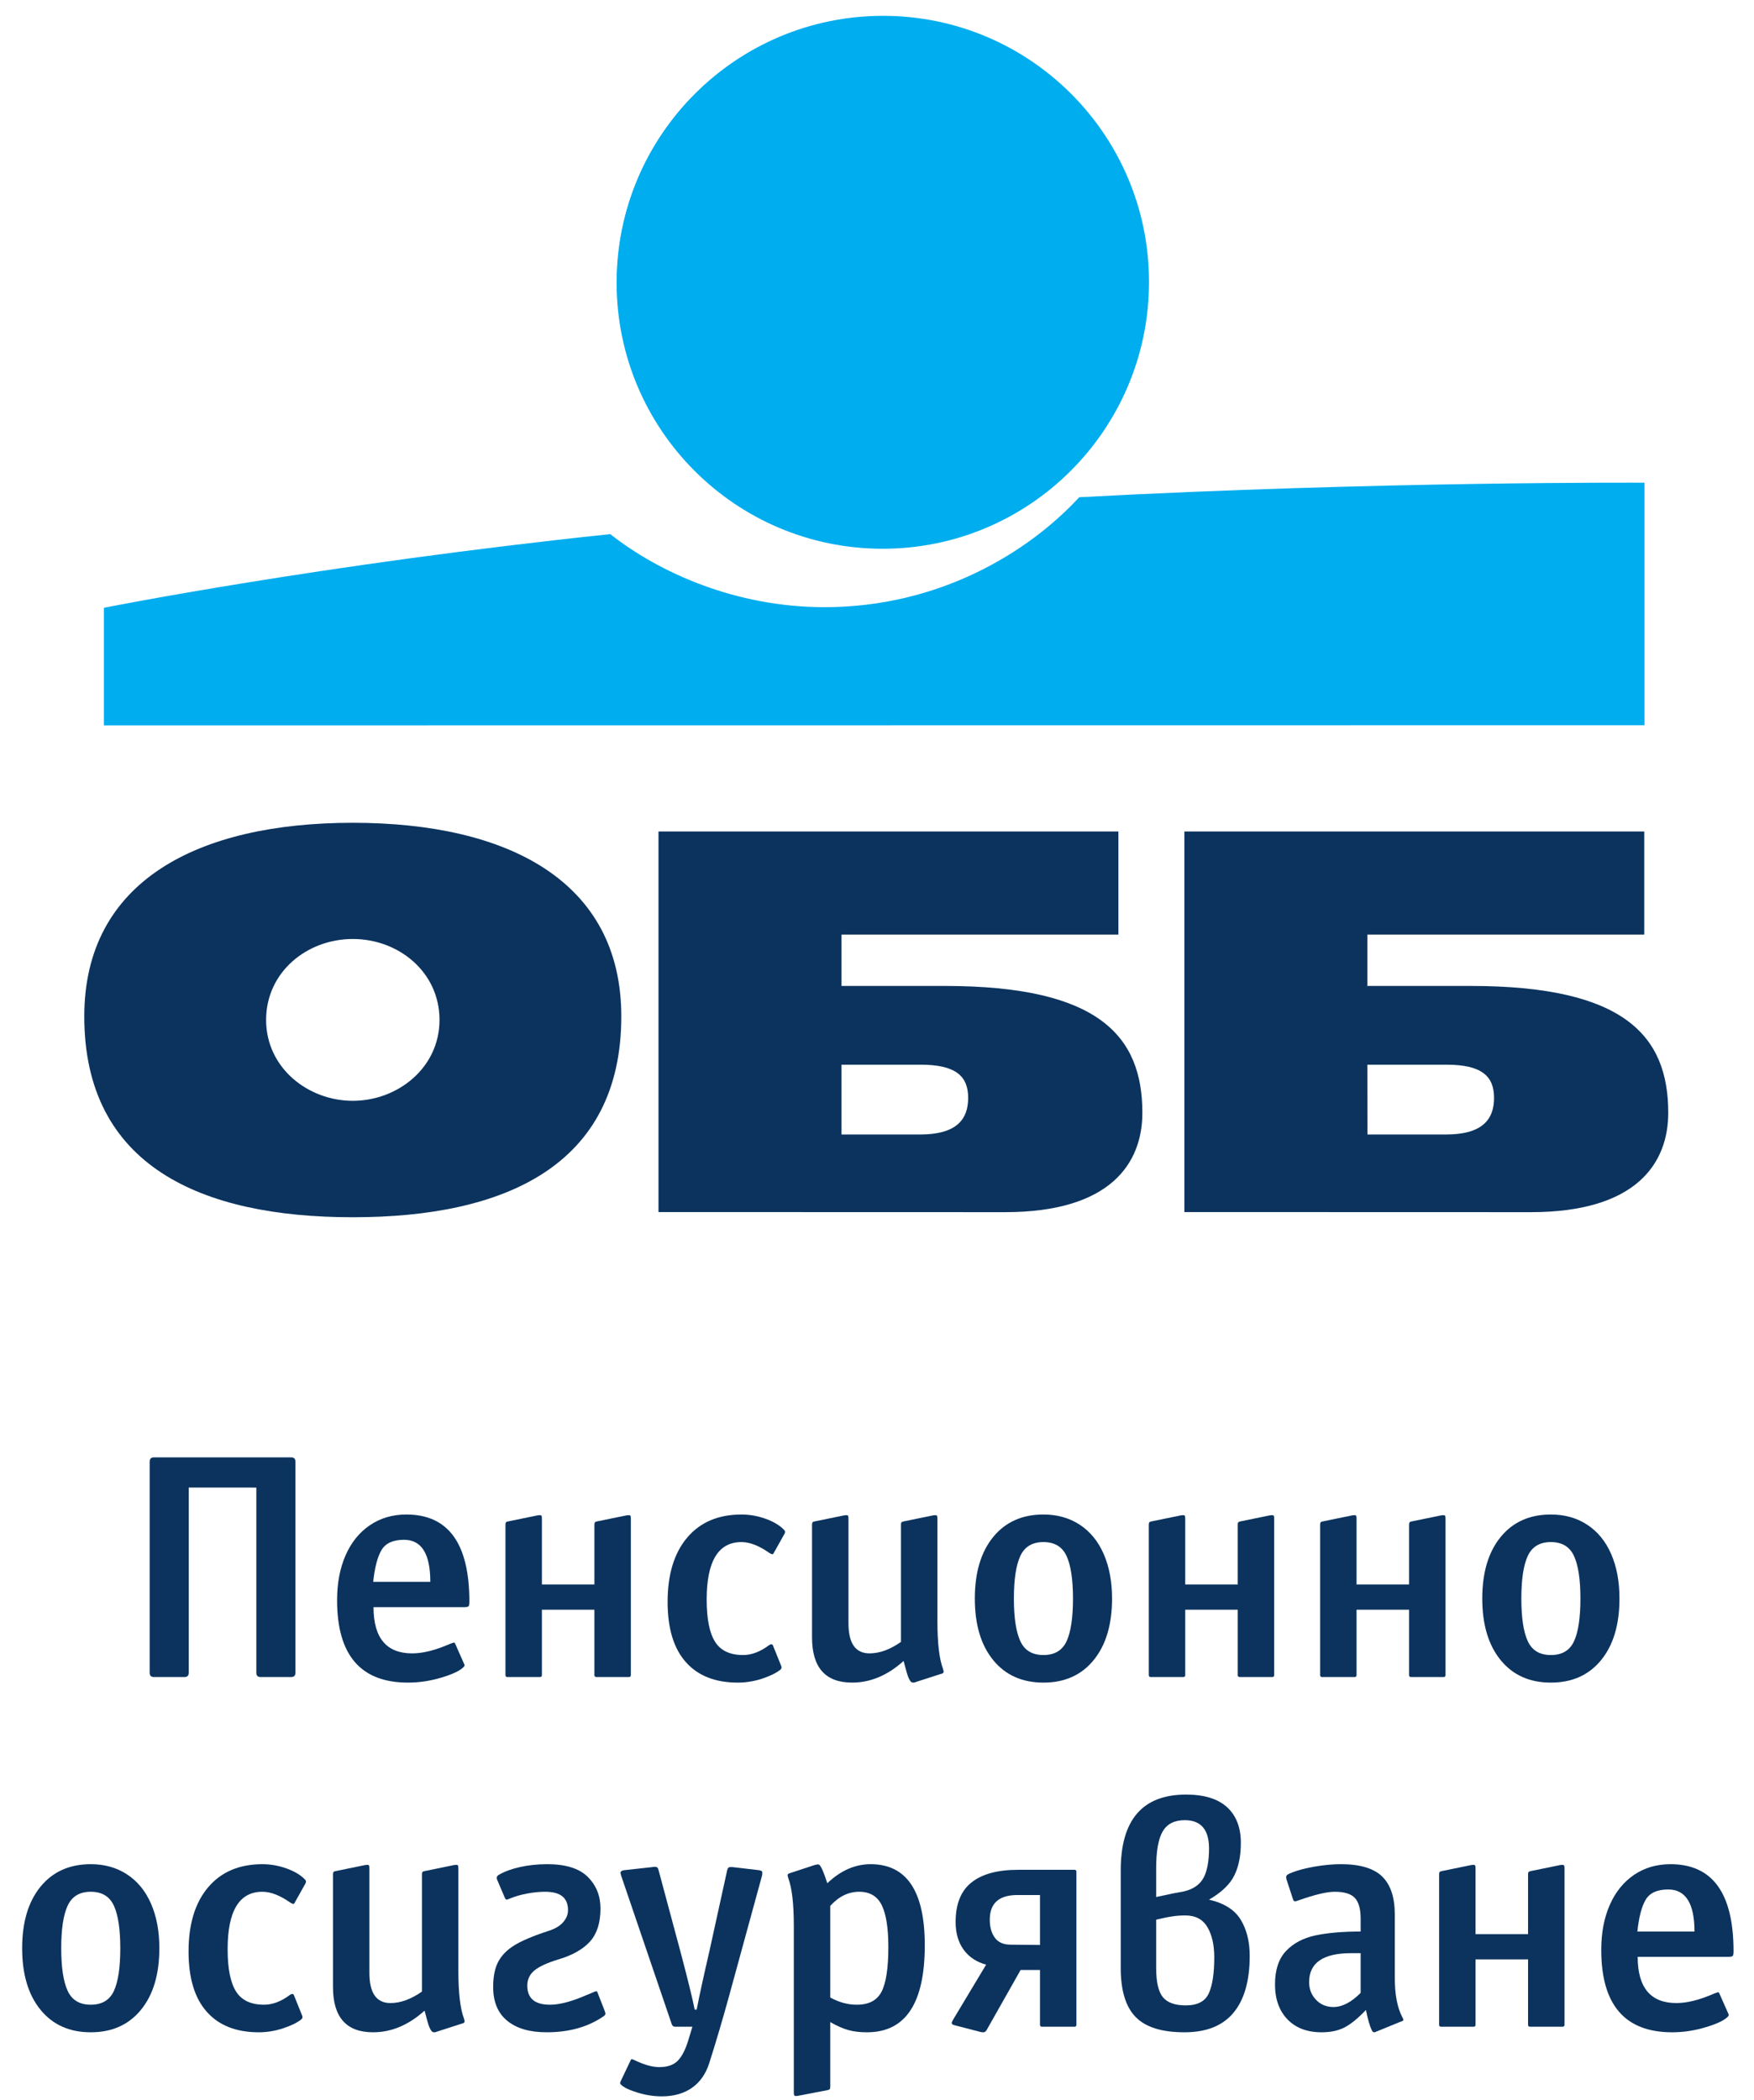
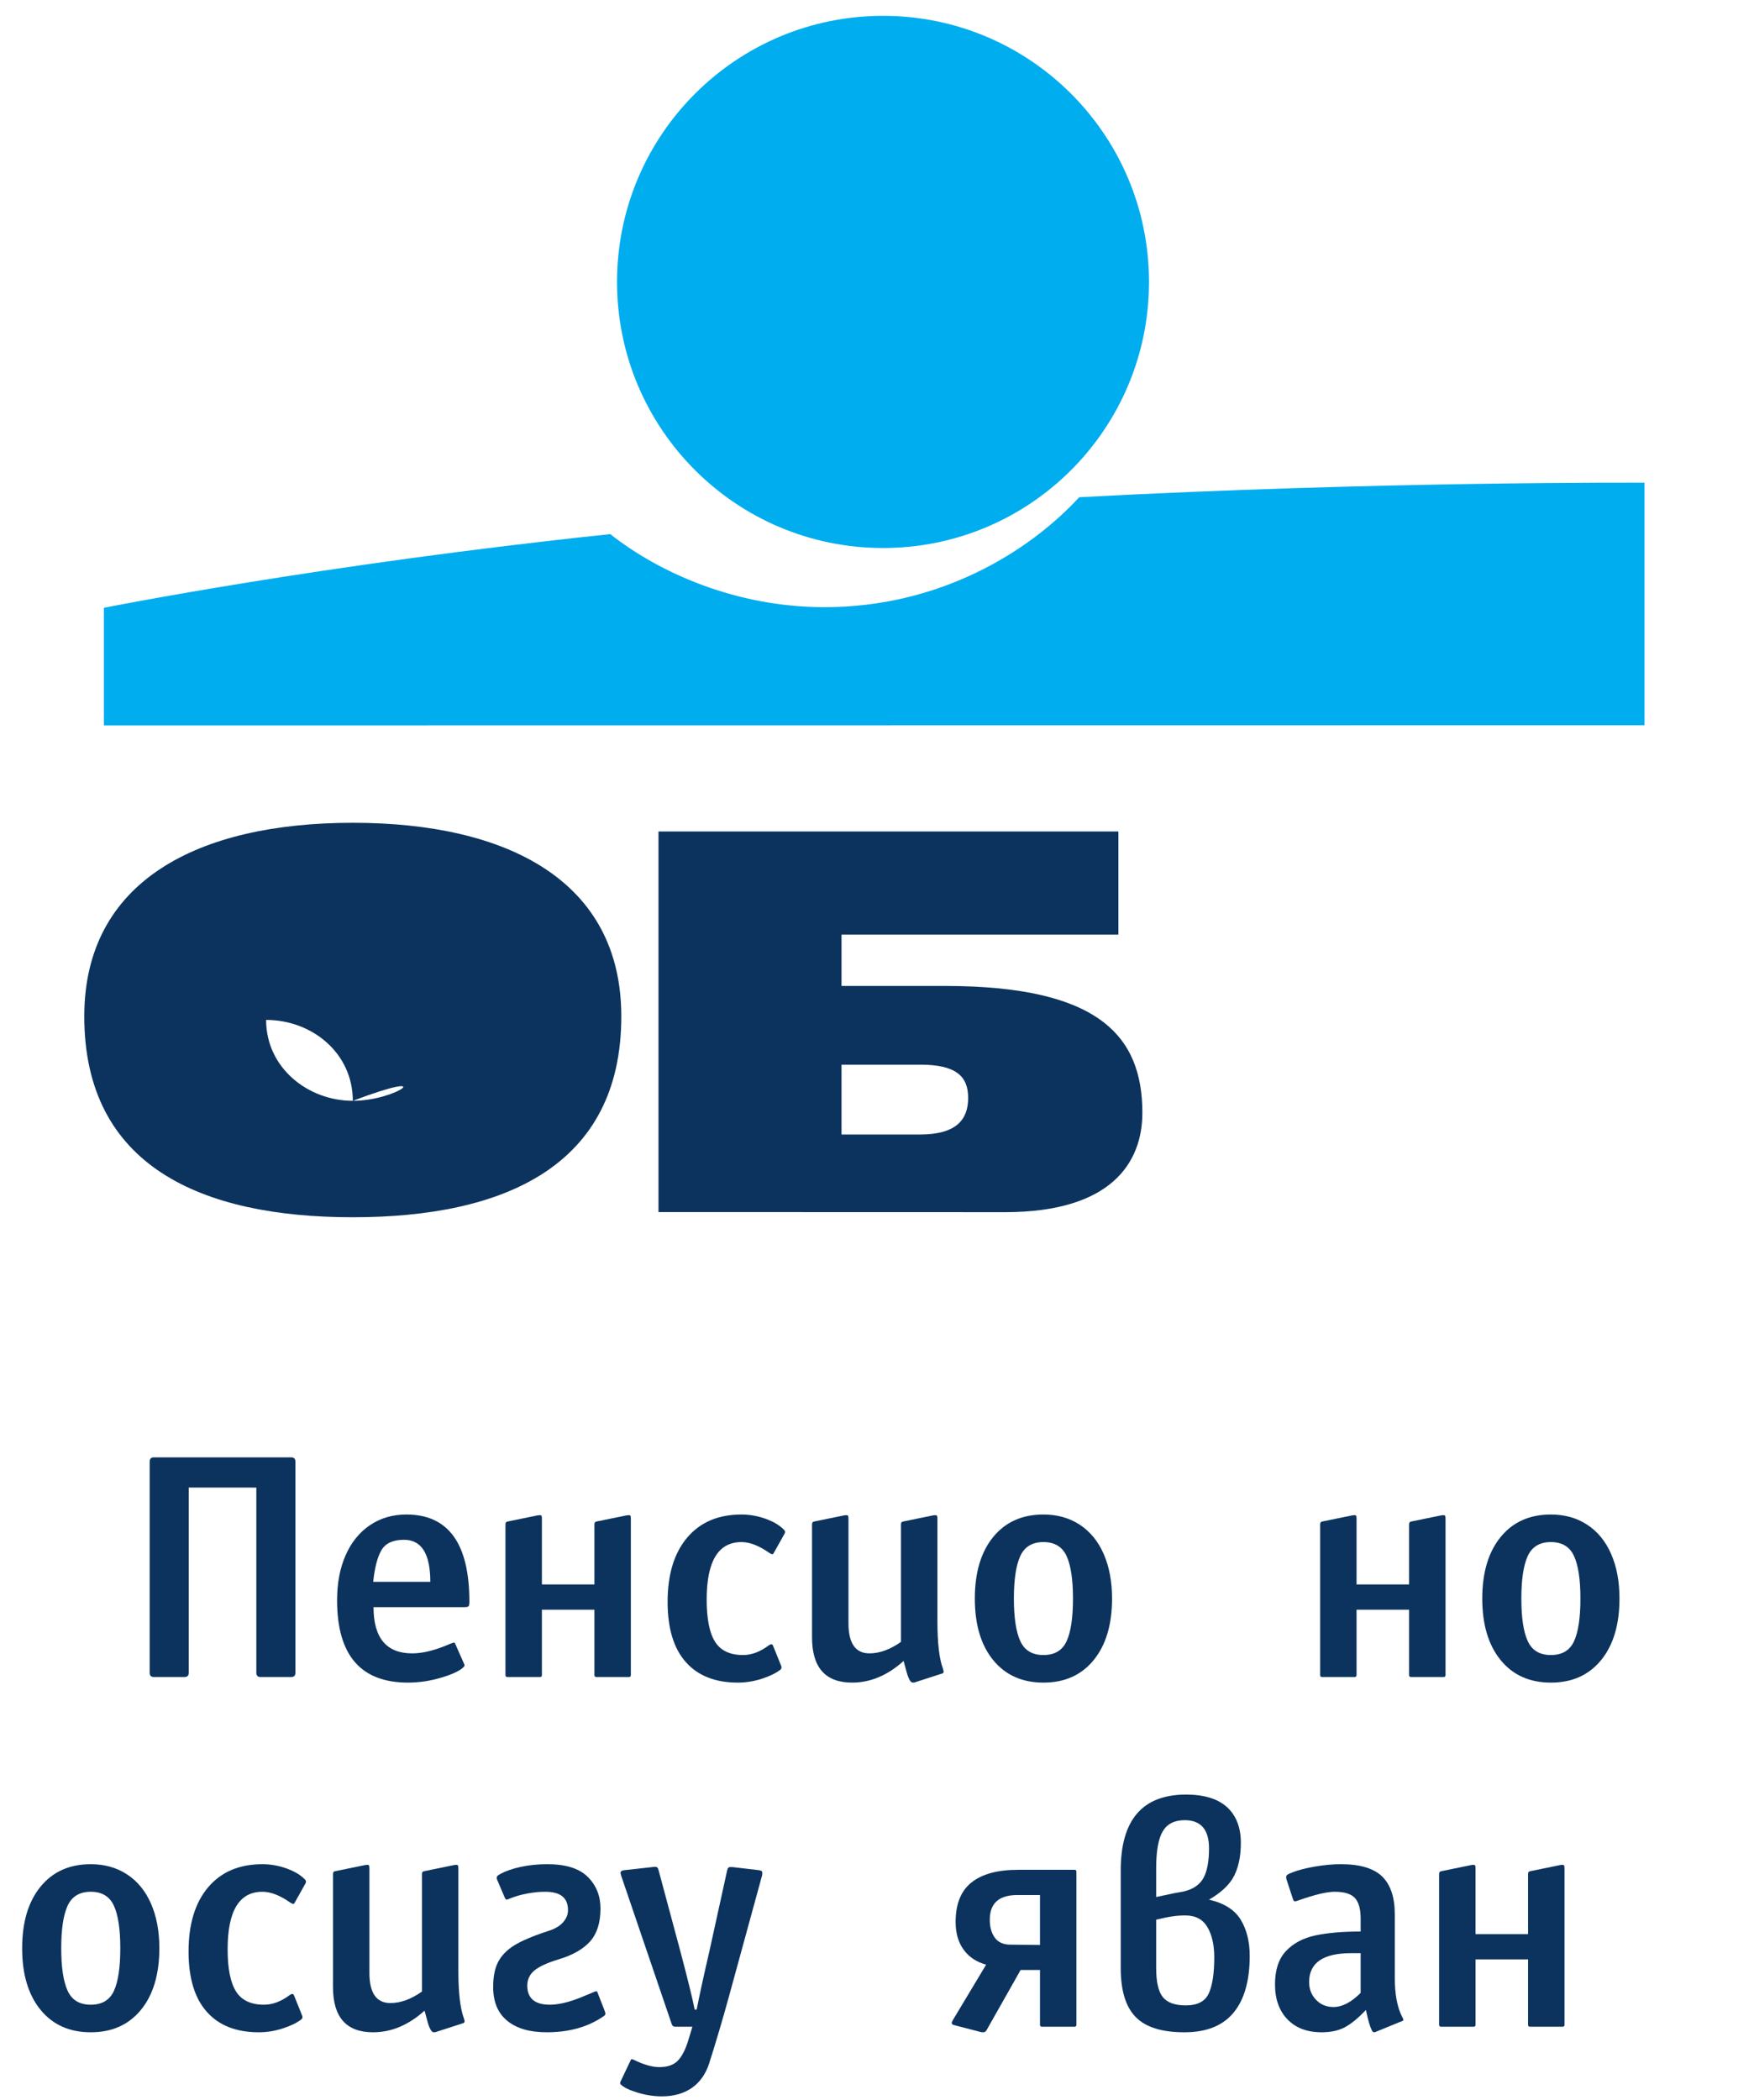
<svg xmlns="http://www.w3.org/2000/svg" version="1.1" id="Layer_1" x="0px" y="0px" width="66px" height="79px" viewBox="0 0 66 79" enable-background="new 0 0 66 79" xml:space="preserve">
  <g id="g10" transform="matrix(1.333,0,0,-1.333,0,933.307)">
    <g id="g12" transform="scale(0.1)">
      <path id="path14" fill="#0B335E" d="M73.564,6528.334c-0.802,0-1.205,0.396-1.205,1.201v52.266H53.273v-52.266    c0-0.806-0.403-1.201-1.201-1.201h-8.617c-0.806,0-1.205,0.396-1.205,1.201v59.575c0,0.806,0.399,1.216,1.205,1.216h38.727    c0.802,0,1.205-0.41,1.205-1.216v-59.575c0-0.806-0.403-1.201-1.205-1.201H73.564" />
      <path id="path16" fill="#0B335E" d="M107.71,6564.193c-1.146-1.919-1.934-4.907-2.362-8.994h16.121    c0,7.91-2.472,11.865-7.412,11.865C110.966,6567.064,108.853,6566.112,107.71,6564.193z M105.439,6548.065    c0-8.701,3.644-13.052,10.931-13.052c3.029,0,6.581,0.894,10.657,2.681l1.022,0.366c0.245,0,0.399-0.117,0.461-0.366l2.501-5.654    c0.187-0.308,0.154-0.586-0.092-0.835c-0.992-1.055-3.076-2.051-6.255-3.003c-3.182-0.967-6.346-1.436-9.5-1.436    c-13.341,0-20.01,7.749-20.01,23.247c0,4.819,0.802,9.053,2.41,12.7c1.604,3.633,3.889,6.46,6.855,8.467    c2.963,2.007,6.39,3.018,10.283,3.018c11.858,0,17.791-8.188,17.791-24.551c0-0.747-0.081-1.187-0.231-1.348    c-0.157-0.146-0.546-0.234-1.161-0.234H105.439" />
      <path id="path18" fill="#0B335E" d="M177.524,6574.008c0.245,0,0.399-0.073,0.461-0.22c0.062-0.161,0.092-0.425,0.092-0.791    v-44.106c0-0.366-0.183-0.557-0.553-0.557h-9.174c-0.37,0-0.557,0.19-0.557,0.557v18.442H152.97v-18.442    c0-0.366-0.187-0.557-0.557-0.557h-9.174c-0.37,0-0.557,0.19-0.557,0.557v42.437c0,0.308,0.048,0.527,0.143,0.645    c0.092,0.132,0.289,0.22,0.601,0.278l8.152,1.67c0.245,0.059,0.527,0.088,0.835,0.088c0.245,0,0.403-0.073,0.465-0.22    c0.059-0.161,0.092-0.425,0.092-0.791v-18.53h14.824v16.86c0,0.308,0.048,0.527,0.139,0.645c0.092,0.132,0.293,0.22,0.601,0.278    l8.156,1.67C176.935,6573.979,177.213,6574.008,177.524,6574.008" />
      <path id="path20" fill="#0B335E" d="M220.514,6531.483c0.062-0.117,0.095-0.278,0.095-0.454c0-0.249-0.128-0.469-0.374-0.659    c-1.176-0.923-2.886-1.758-5.142-2.505c-2.256-0.732-4.526-1.099-6.812-1.099c-6.361,0-11.257,1.919-14.685,5.786    c-3.428,3.853-5.142,9.521-5.142,16.992c0,7.734,1.838,13.77,5.511,18.12c3.677,4.351,8.789,6.533,15.337,6.533    c2.281,0,4.552-0.396,6.808-1.201s3.999-1.86,5.237-3.149c0.308-0.308,0.337-0.688,0.092-1.113l-2.966-5.288    c-0.125-0.308-0.275-0.454-0.461-0.454s-0.461,0.117-0.835,0.366c-2.904,2.036-5.53,3.062-7.874,3.062    c-6.548,0-9.822-5.405-9.822-16.216c0-5.435,0.787-9.404,2.362-11.909s4.215-3.75,7.921-3.75c2.41,0,4.849,0.923,7.321,2.783    c0.557,0.366,0.927,0.337,1.113-0.103L220.514,6531.483" />
      <path id="path22" fill="#0B335E" d="M254.473,6571.972c0.088,0.132,0.293,0.22,0.601,0.278l8.152,1.67    c0.249,0.059,0.527,0.088,0.835,0.088c0.249,0,0.403-0.073,0.461-0.22c0.066-0.161,0.095-0.425,0.095-0.791v-28.916    c0-6.167,0.527-10.649,1.575-13.433l0.183-0.732c0-0.381-0.212-0.601-0.645-0.659l-6.855-2.212    c-0.432-0.19-0.806-0.278-1.113-0.278c-0.249,0-0.461,0.088-0.652,0.278c-0.183,0.176-0.403,0.542-0.645,1.099    c-0.249,0.498-0.71,2.08-1.392,4.731c-4.512-4.072-9.36-6.108-14.546-6.108c-7.537,0-11.305,4.263-11.305,12.773v31.787    c0,0.308,0.048,0.527,0.139,0.645c0.092,0.132,0.293,0.22,0.604,0.278l8.152,1.67c0.249,0.059,0.527,0.088,0.835,0.088    c0.242,0,0.403-0.073,0.461-0.22c0.059-0.161,0.095-0.425,0.095-0.791v-29.473c0-5.684,1.978-8.511,5.925-8.511    c2.842,0,5.808,1.069,8.899,3.237v33.076C254.333,6571.635,254.377,6571.854,254.473,6571.972" />
      <path id="path24" fill="#0B335E" d="M288.01,6562.479c-1.201-2.622-1.809-6.621-1.809-11.997s0.608-9.375,1.809-11.997    c1.201-2.637,3.384-3.94,6.533-3.94s5.325,1.289,6.533,3.882c1.201,2.607,1.809,6.621,1.809,12.056    c0,5.376-0.608,9.375-1.809,11.997c-1.208,2.622-3.384,3.94-6.533,3.94S289.211,6565.102,288.01,6562.479L288.01,6562.479z     M280.364,6533.109c-3.457,4.233-5.186,10.02-5.186,17.373s1.729,13.14,5.186,17.373c3.464,4.233,8.188,6.343,14.18,6.343    c3.889,0,7.302-0.952,10.239-2.871c2.93-1.919,5.186-4.658,6.76-8.247s2.366-7.778,2.366-12.598c0-7.354-1.729-13.14-5.193-17.373    c-3.457-4.233-8.181-6.343-14.172-6.343S283.828,6528.876,280.364,6533.109" />
-       <path id="path26" fill="#0B335E" d="M359.121,6574.008c0.249,0,0.403-0.073,0.469-0.22c0.059-0.161,0.088-0.425,0.088-0.791    v-44.106c0-0.366-0.183-0.557-0.557-0.557h-9.17c-0.374,0-0.557,0.19-0.557,0.557v18.442H334.57v-18.442    c0-0.366-0.183-0.557-0.557-0.557h-9.17c-0.374,0-0.557,0.19-0.557,0.557v42.437c0,0.308,0.044,0.527,0.139,0.645    c0.088,0.132,0.293,0.22,0.601,0.278l8.152,1.67c0.249,0.059,0.527,0.088,0.835,0.088c0.249,0,0.403-0.073,0.461-0.22    c0.066-0.161,0.095-0.425,0.095-0.791v-18.53h14.824v16.86c0,0.308,0.044,0.527,0.139,0.645c0.095,0.132,0.293,0.22,0.601,0.278    l8.152,1.67C358.535,6573.979,358.813,6574.008,359.121,6574.008" />
      <path id="path28" fill="#0B335E" d="M407.49,6574.008c0.242,0,0.396-0.073,0.461-0.22c0.059-0.161,0.095-0.425,0.095-0.791    v-44.106c0-0.366-0.19-0.557-0.557-0.557h-9.177c-0.366,0-0.557,0.19-0.557,0.557v18.442h-14.824v-18.442    c0-0.366-0.183-0.557-0.549-0.557h-9.177c-0.374,0-0.557,0.19-0.557,0.557v42.437c0,0.308,0.051,0.527,0.139,0.645    c0.095,0.132,0.293,0.22,0.601,0.278l8.159,1.67c0.242,0.059,0.52,0.088,0.835,0.088c0.242,0,0.396-0.073,0.461-0.22    c0.059-0.161,0.088-0.425,0.088-0.791v-18.53h14.824v16.86c0,0.308,0.051,0.527,0.139,0.645c0.095,0.132,0.293,0.22,0.608,0.278    l8.152,1.67C406.904,6573.979,407.175,6574.008,407.49,6574.008" />
      <path id="path30" fill="#0B335E" d="M431.25,6562.479c-1.201-2.622-1.802-6.621-1.802-11.997s0.601-9.375,1.802-11.997    c1.208-2.637,3.384-3.94,6.533-3.94c3.157,0,5.332,1.289,6.533,3.882c1.208,2.607,1.809,6.621,1.809,12.056    c0,5.376-0.601,9.375-1.809,11.997c-1.201,2.622-3.376,3.94-6.533,3.94C434.634,6566.42,432.458,6565.102,431.25,6562.479    L431.25,6562.479z M423.611,6533.109c-3.457,4.233-5.193,10.02-5.193,17.373s1.736,13.14,5.193,17.373s8.181,6.343,14.172,6.343    c3.896,0,7.31-0.952,10.239-2.871c2.937-1.919,5.193-4.658,6.768-8.247s2.358-7.778,2.358-12.598    c0-7.354-1.729-13.14-5.186-17.373c-3.464-4.233-8.188-6.343-14.18-6.343S427.068,6528.876,423.611,6533.109" />
      <path id="path32" fill="#0B335E" d="M19.087,6463.808c-1.205-2.622-1.805-6.621-1.805-11.997s0.601-9.375,1.805-11.997    c1.205-2.637,3.38-3.94,6.533-3.94c3.149,0,5.325,1.289,6.53,3.882c1.205,2.607,1.805,6.621,1.805,12.056    c0,5.376-0.601,9.375-1.805,11.997s-3.38,3.94-6.53,3.94C22.467,6467.748,20.292,6466.43,19.087,6463.808z M11.44,6434.438    c-3.457,4.233-5.186,10.02-5.186,17.373s1.729,13.14,5.186,17.373c3.461,4.233,8.185,6.343,14.18,6.343    c3.889,0,7.302-0.952,10.236-2.871s5.189-4.658,6.764-8.247s2.362-7.778,2.362-12.598c0-7.354-1.729-13.14-5.186-17.373    c-3.461-4.233-8.188-6.343-14.176-6.343C19.625,6428.095,14.901,6430.204,11.44,6434.438" />
      <path id="path34" fill="#0B335E" d="M85.287,6432.812c0.059-0.117,0.092-0.278,0.092-0.454c0-0.249-0.125-0.469-0.37-0.659    c-1.176-0.923-2.886-1.758-5.142-2.49c-2.256-0.747-4.526-1.113-6.812-1.113c-6.361,0-11.257,1.919-14.685,5.786    c-3.428,3.853-5.142,9.521-5.142,17.007c0,7.72,1.835,13.755,5.511,18.105s8.789,6.533,15.333,6.533    c2.289,0,4.556-0.396,6.812-1.201s3.999-1.86,5.237-3.149c0.308-0.308,0.337-0.688,0.092-1.113l-2.966-5.288    c-0.125-0.308-0.275-0.454-0.461-0.454s-0.465,0.117-0.835,0.366c-2.904,2.036-5.53,3.062-7.877,3.062    c-6.544,0-9.818-5.405-9.818-16.216c0-5.435,0.787-9.404,2.362-11.909s4.215-3.75,7.921-3.75c2.41,0,4.849,0.923,7.321,2.783    c0.557,0.366,0.927,0.337,1.113-0.103L85.287,6432.812" />
      <path id="path36" fill="#0B335E" d="M119.242,6473.3c0.095,0.132,0.293,0.22,0.604,0.278l8.152,1.67    c0.249,0.059,0.524,0.088,0.835,0.088c0.245,0,0.403-0.073,0.465-0.22c0.059-0.161,0.092-0.425,0.092-0.791v-28.916    c0-6.167,0.524-10.649,1.575-13.433l0.187-0.732c0-0.381-0.22-0.586-0.648-0.659l-6.859-2.212c-0.432-0.19-0.806-0.278-1.11-0.278    c-0.249,0-0.465,0.088-0.648,0.278c-0.187,0.176-0.403,0.542-0.652,1.099c-0.249,0.498-0.71,2.08-1.388,4.731    c-4.512-4.072-9.357-6.108-14.55-6.108c-7.533,0-11.301,4.263-11.301,12.773v31.787c0,0.308,0.044,0.527,0.139,0.645    c0.092,0.132,0.293,0.22,0.601,0.278l8.156,1.67c0.245,0.059,0.524,0.088,0.835,0.088c0.245,0,0.399-0.073,0.461-0.22    c0.062-0.161,0.092-0.425,0.092-0.791v-29.473c0-5.684,1.978-8.511,5.929-8.511c2.842,0,5.808,1.069,8.899,3.237v33.076    C119.106,6472.963,119.15,6473.183,119.242,6473.3" />
      <path id="path38" fill="#0B335E" d="M143.196,6431.332c-2.659,2.168-3.984,5.347-3.984,9.536c0,2.915,0.461,5.259,1.388,7.046    s2.41,3.34,4.449,4.629c2.036,1.304,5.31,2.695,9.818,4.175c1.791,0.557,3.153,1.362,4.076,2.417    c0.93,1.04,1.392,2.183,1.392,3.428c0,1.729-0.524,3.018-1.575,3.882s-2.688,1.304-4.911,1.304c-1.608,0-3.303-0.176-5.094-0.513    c-1.794-0.337-3.431-0.82-4.911-1.436c-0.436-0.19-0.714-0.278-0.835-0.278c-0.187,0-0.37,0.22-0.557,0.645l-2.131,5.01    c-0.062,0.117-0.092,0.308-0.092,0.557c0,0.308,0.216,0.586,0.648,0.835c1.604,0.923,3.596,1.641,5.977,2.168    c2.377,0.527,4.926,0.791,7.643,0.791c5.189,0,8.987-1.187,11.396-3.56c2.41-2.388,3.615-5.361,3.615-8.95    c0-4.014-0.989-7.119-2.966-9.316c-1.978-2.183-4.94-3.867-8.895-5.039c-3.087-0.938-5.328-1.948-6.716-3.062    c-1.392-1.113-2.084-2.563-2.084-4.351c0-3.589,2.131-5.376,6.394-5.376c2.406,0,5.372,0.703,8.895,2.124l3.798,1.582l0.37,0.088    c0.187,0,0.308-0.117,0.37-0.366l1.853-4.731c0.245-0.615,0.37-1.011,0.37-1.201c0-0.249-0.125-0.454-0.37-0.645    c-4.387-3.091-9.789-4.629-16.212-4.629C149.557,6428.095,145.851,6429.164,143.196,6431.332" />
      <path id="path40" fill="#0B335E" d="M205.92,6438.744c-1.915-6.987-3.831-13.462-5.746-19.453    c-0.989-3.032-2.626-5.332-4.911-6.914c-2.285-1.567-5.094-2.358-8.43-2.358c-2.285,0-4.585,0.352-6.903,1.069    c-2.314,0.703-3.878,1.465-4.68,2.271c-0.125,0.117-0.183,0.264-0.183,0.41c0,0.161,0.059,0.366,0.183,0.601l2.78,5.845    c0.062,0.19,0.172,0.278,0.326,0.278s0.355-0.059,0.601-0.19c2.78-1.348,5.156-2.036,7.134-2.036c2.285,0,4.017,0.586,5.189,1.758    c1.176,1.172,2.161,3.062,2.966,5.654l1.205,3.984h-4.911c-0.432,0-0.743,0.249-0.927,0.747l-14.271,41.88l-0.183,0.732    c0,0.498,0.399,0.776,1.205,0.835l7.599,0.835l0.831,0.103c0.37,0,0.634-0.088,0.791-0.234c0.15-0.161,0.289-0.513,0.414-1.069    l6.024-22.427c2.098-7.91,3.457-13.433,4.076-16.582h0.557c0.74,3.823,1.945,9.36,3.615,16.582l4.907,22.339    c0.125,0.674,0.293,1.069,0.513,1.201c0.216,0.117,0.63,0.146,1.249,0.088l7.134-0.835c0.432-0.059,0.725-0.132,0.883-0.234    c0.154-0.088,0.231-0.293,0.231-0.601c0-0.425-0.062-0.791-0.187-1.113L205.92,6438.744" />
-       <path id="path42" fill="#0B335E" d="M234.368,6463.764v-25.854c2.468-1.362,4.966-2.036,7.5-2.036c3.398,0,5.728,1.23,6.995,3.706    s1.904,6.665,1.904,12.598c0,5.317-0.623,9.229-1.853,11.763c-1.238,2.534-3.369,3.809-6.394,3.809    S236.777,6466.415,234.368,6463.764L234.368,6463.764z M224.081,6458.197c0,6.182-0.527,10.664-1.575,13.433l-0.187,0.747    c0,0.249,0.154,0.425,0.465,0.557l7.039,2.314c0.806,0.249,1.3,0.278,1.483,0.088c0.557-0.542,1.3-2.285,2.227-5.186    c3.765,3.589,7.844,5.376,12.231,5.376c10.188,0,15.286-7.632,15.286-22.881c0-16.377-5.435-24.551-16.311-24.551    c-2.036,0-3.816,0.205-5.325,0.645c-1.516,0.425-3.193,1.172-5.046,2.227v-18.252c0-0.308-0.051-0.527-0.139-0.659    c-0.095-0.117-0.3-0.205-0.608-0.278l-8.152-1.567c-0.245-0.059-0.524-0.088-0.831-0.088c-0.249,0-0.403,0.073-0.465,0.22    c-0.062,0.161-0.092,0.425-0.092,0.791V6458.197" />
      <path id="path44" fill="#0B335E" d="M293.569,6452.733v14.092h-6.394c-5.186,0-7.778-2.329-7.778-6.958    c0-2.095,0.476-3.794,1.436-5.098c0.952-1.289,2.424-1.948,4.402-1.948L293.569,6452.733z M303.853,6473.402v-43.184    c0-0.366-0.183-0.557-0.557-0.557h-9.17c-0.374,0-0.557,0.19-0.557,0.557v15.469h-5.464l-9.639-17.036    c-0.249-0.381-0.557-0.557-0.923-0.557c-0.315,0-0.557,0.029-0.747,0.088l-7.5,1.948c-0.432,0.117-0.652,0.337-0.652,0.645    c0,0.059,0.125,0.337,0.374,0.835l9.353,15.571c-2.717,0.732-4.827,2.139-6.343,4.204c-1.516,2.08-2.271,4.688-2.271,7.837    c0,5.068,1.494,8.789,4.49,11.162s7.368,3.56,13.118,3.56h15.93C303.669,6473.944,303.853,6473.769,303.853,6473.402" />
      <path id="path46" fill="#0B335E" d="M341.235,6439.11c1.025,2.285,1.531,5.654,1.531,10.107c0,3.516-0.645,6.372-1.941,8.569    c-1.296,2.183-3.369,3.281-6.211,3.281c-1.296,0-2.549-0.088-3.75-0.278c-1.208-0.176-2.703-0.483-4.497-0.923v-13.623    c0-3.955,0.63-6.694,1.897-8.247c1.267-1.538,3.413-2.314,6.445-2.314C338.042,6435.683,340.217,6436.825,341.235,6439.11    L341.235,6439.11z M328.22,6484.799c-1.238-2.109-1.853-5.566-1.853-10.386v-8.145l5.281,1.113    c1.604,0.308,2.439,0.454,2.505,0.454c2.651,0.615,4.504,1.89,5.559,3.794c1.047,1.919,1.575,4.702,1.575,8.35    c0,5.303-2.285,7.969-6.855,7.969C331.523,6487.948,329.458,6486.894,328.22,6484.799z M350.229,6459.867    c1.692-2.783,2.542-6.182,2.542-10.195c0-7.031-1.523-12.393-4.585-16.069c-3.054-3.677-7.676-5.508-13.85-5.508    c-6.365,0-10.95,1.436-13.755,4.307c-2.813,2.871-4.219,7.485-4.219,13.843v27.524c0,14.268,6.145,21.401,18.435,21.401    c5.127,0,8.987-1.187,11.587-3.56c2.593-2.388,3.889-5.742,3.889-10.063c0-3.647-0.615-6.709-1.853-9.214    s-3.618-4.775-7.134-6.812C345.549,6464.54,348.53,6462.65,350.229,6459.867" />
      <path id="path48" fill="#0B335E" d="M384.089,6450.419h-2.688c-7.903,0-11.858-2.725-11.858-8.159    c0-1.978,0.652-3.647,1.948-4.995c1.296-1.362,2.937-2.036,4.907-2.036c2.476,0,5.039,1.318,7.69,3.984V6450.419z     M388.726,6428.373c-0.374-0.19-0.652-0.278-0.835-0.278c-0.249,0-0.461,0.176-0.652,0.557c-0.549,1.113-1.106,3.018-1.663,5.742    c-2.227-2.358-4.233-3.984-6.028-4.922c-1.787-0.923-3.948-1.377-6.482-1.377c-4.08,0-7.288,1.216-9.639,3.647    c-2.344,2.446-3.516,5.728-3.516,9.873c0,4.072,1.033,7.207,3.098,9.404c2.073,2.197,4.834,3.662,8.298,4.409    c3.457,0.732,7.72,1.099,12.781,1.099v3.618c0,2.725-0.535,4.658-1.619,5.845c-1.084,1.172-2.981,1.758-5.698,1.758    c-2.227,0-5.625-0.806-10.195-2.417c-0.432-0.176-0.769-0.278-1.018-0.278c-0.242,0-0.432,0.19-0.557,0.557l-1.853,5.654    c-0.059,0.19-0.088,0.41-0.088,0.645c0,0.249,0.125,0.469,0.366,0.659c0.249,0.176,0.71,0.396,1.392,0.645    c1.545,0.615,3.625,1.157,6.255,1.626c2.622,0.454,5.112,0.688,7.456,0.688c5.376,0,9.25-1.157,11.631-3.472    c2.373-2.314,3.567-5.889,3.567-10.708v-17.886c0-4.629,0.681-8.276,2.036-10.928c0.249-0.425,0.374-0.732,0.374-0.923    s-0.125-0.308-0.374-0.366L388.726,6428.373" />
      <path id="path50" fill="#0B335E" d="M441.072,6475.336c0.249,0,0.403-0.073,0.469-0.22c0.059-0.161,0.088-0.425,0.088-0.791    v-44.106c0-0.366-0.183-0.557-0.557-0.557h-9.17c-0.374,0-0.557,0.19-0.557,0.557v18.442h-14.824v-18.442    c0-0.366-0.183-0.557-0.557-0.557h-9.17c-0.374,0-0.557,0.19-0.557,0.557v42.437c0,0.308,0.044,0.527,0.139,0.645    c0.088,0.132,0.293,0.22,0.601,0.278l8.152,1.67c0.249,0.059,0.527,0.088,0.835,0.088c0.249,0,0.403-0.073,0.461-0.22    c0.066-0.161,0.095-0.425,0.095-0.791v-18.53h14.824v16.86c0,0.308,0.044,0.527,0.139,0.645c0.095,0.132,0.293,0.22,0.601,0.278    l8.159,1.67C440.486,6475.307,440.764,6475.336,441.072,6475.336" />
-       <path id="path52" fill="#0B335E" d="M464.561,6465.521c-1.143-1.919-1.934-4.907-2.358-8.994h16.121    c0,7.91-2.476,11.865-7.412,11.865C467.82,6468.393,465.703,6467.44,464.561,6465.521z M462.29,6449.394    c0-8.701,3.647-13.052,10.935-13.052c3.025,0,6.577,0.894,10.657,2.681l1.018,0.366c0.242,0,0.403-0.117,0.461-0.366l2.505-5.654    c0.183-0.308,0.154-0.586-0.095-0.835c-0.989-1.055-3.076-2.051-6.255-3.003c-3.179-0.967-6.343-1.436-9.5-1.436    c-13.337,0-20.01,7.749-20.01,23.247c0,4.819,0.798,9.053,2.41,12.7c1.604,3.647,3.889,6.46,6.855,8.481    c2.966,2.007,6.394,3.003,10.283,3.003c11.865,0,17.791-8.188,17.791-24.551c0-0.747-0.081-1.187-0.234-1.348    c-0.154-0.146-0.542-0.234-1.157-0.234H462.29" />
      <path id="path54" fill="#00ADEF" d="M249.272,6846.919c41.47,0,75.073,33.611,75.073,75.084c0,41.455-33.604,75.081-75.073,75.081    s-75.092-33.625-75.092-75.081C174.181,6880.53,207.803,6846.919,249.272,6846.919" />
-       <path id="path56" fill="#00ADEF" d="M249.148,6846.71c41.47,0,75.073,33.615,75.073,75.084c0,41.455-33.604,75.081-75.073,75.081    c-41.466,0-75.088-33.625-75.088-75.081C174.06,6880.325,207.682,6846.71,249.148,6846.71" />
      <path id="path58" fill="#00ADEF" d="M304.644,6861.249c-14.282-15.509-39.521-31.025-71.884-31.025    c-25.118,0-46.74,9.774-60.498,20.614c-81.962-8.61-142.932-20.79-142.932-20.79v-33.189l434.872,0.044v68.441    C464.202,6865.343,389.685,6865.801,304.644,6861.249" />
-       <path id="path60" fill="#0B335E" d="M99.587,6690.932c-12.642,0-24.47,9.291-24.47,22.826c0,13.502,11.528,22.837,24.47,22.837    c12.953,0,24.478-9.335,24.478-22.837C124.065,6700.223,112.236,6690.932,99.587,6690.932 M99.587,6769.385    c-43.861,0-75.795-16.498-75.795-54.628c0-42.122,32.875-56.682,75.795-56.682s75.795,14.561,75.795,56.682    C175.382,6752.887,143.434,6769.385,99.587,6769.385" />
-       <path id="path62" fill="#0B335E" d="M408.149,6681.425h-22.148l-0.022,19.706h22.28c10.02,0,13.484-3.249,13.484-9.379    C421.743,6685.57,418.315,6681.425,408.149,6681.425 M415.137,6723.345h-29.136l-0.022-1.11v15.59h78.164v29.103H334.329V6659.54    l97.822-0.029c29.919,0,38.767,13.931,38.767,28.037C470.918,6709.173,458.694,6723.345,415.137,6723.345" />
+       <path id="path60" fill="#0B335E" d="M99.587,6690.932c-12.642,0-24.47,9.291-24.47,22.826c12.953,0,24.478-9.335,24.478-22.837C124.065,6700.223,112.236,6690.932,99.587,6690.932 M99.587,6769.385    c-43.861,0-75.795-16.498-75.795-54.628c0-42.122,32.875-56.682,75.795-56.682s75.795,14.561,75.795,56.682    C175.382,6752.887,143.434,6769.385,99.587,6769.385" />
      <path id="path64" fill="#0B335E" d="M259.709,6681.425h-22.163v19.706h22.266c10.02,0,13.484-3.249,13.484-9.379    C273.296,6685.57,269.875,6681.425,259.709,6681.425 M266.704,6723.345h-29.158v-1.11v15.59h78.157v29.103H185.881V6659.54    l97.83-0.029c29.912,0,38.76,13.931,38.76,28.037C322.471,6709.173,310.254,6723.345,266.704,6723.345" />
    </g>
  </g>
</svg>